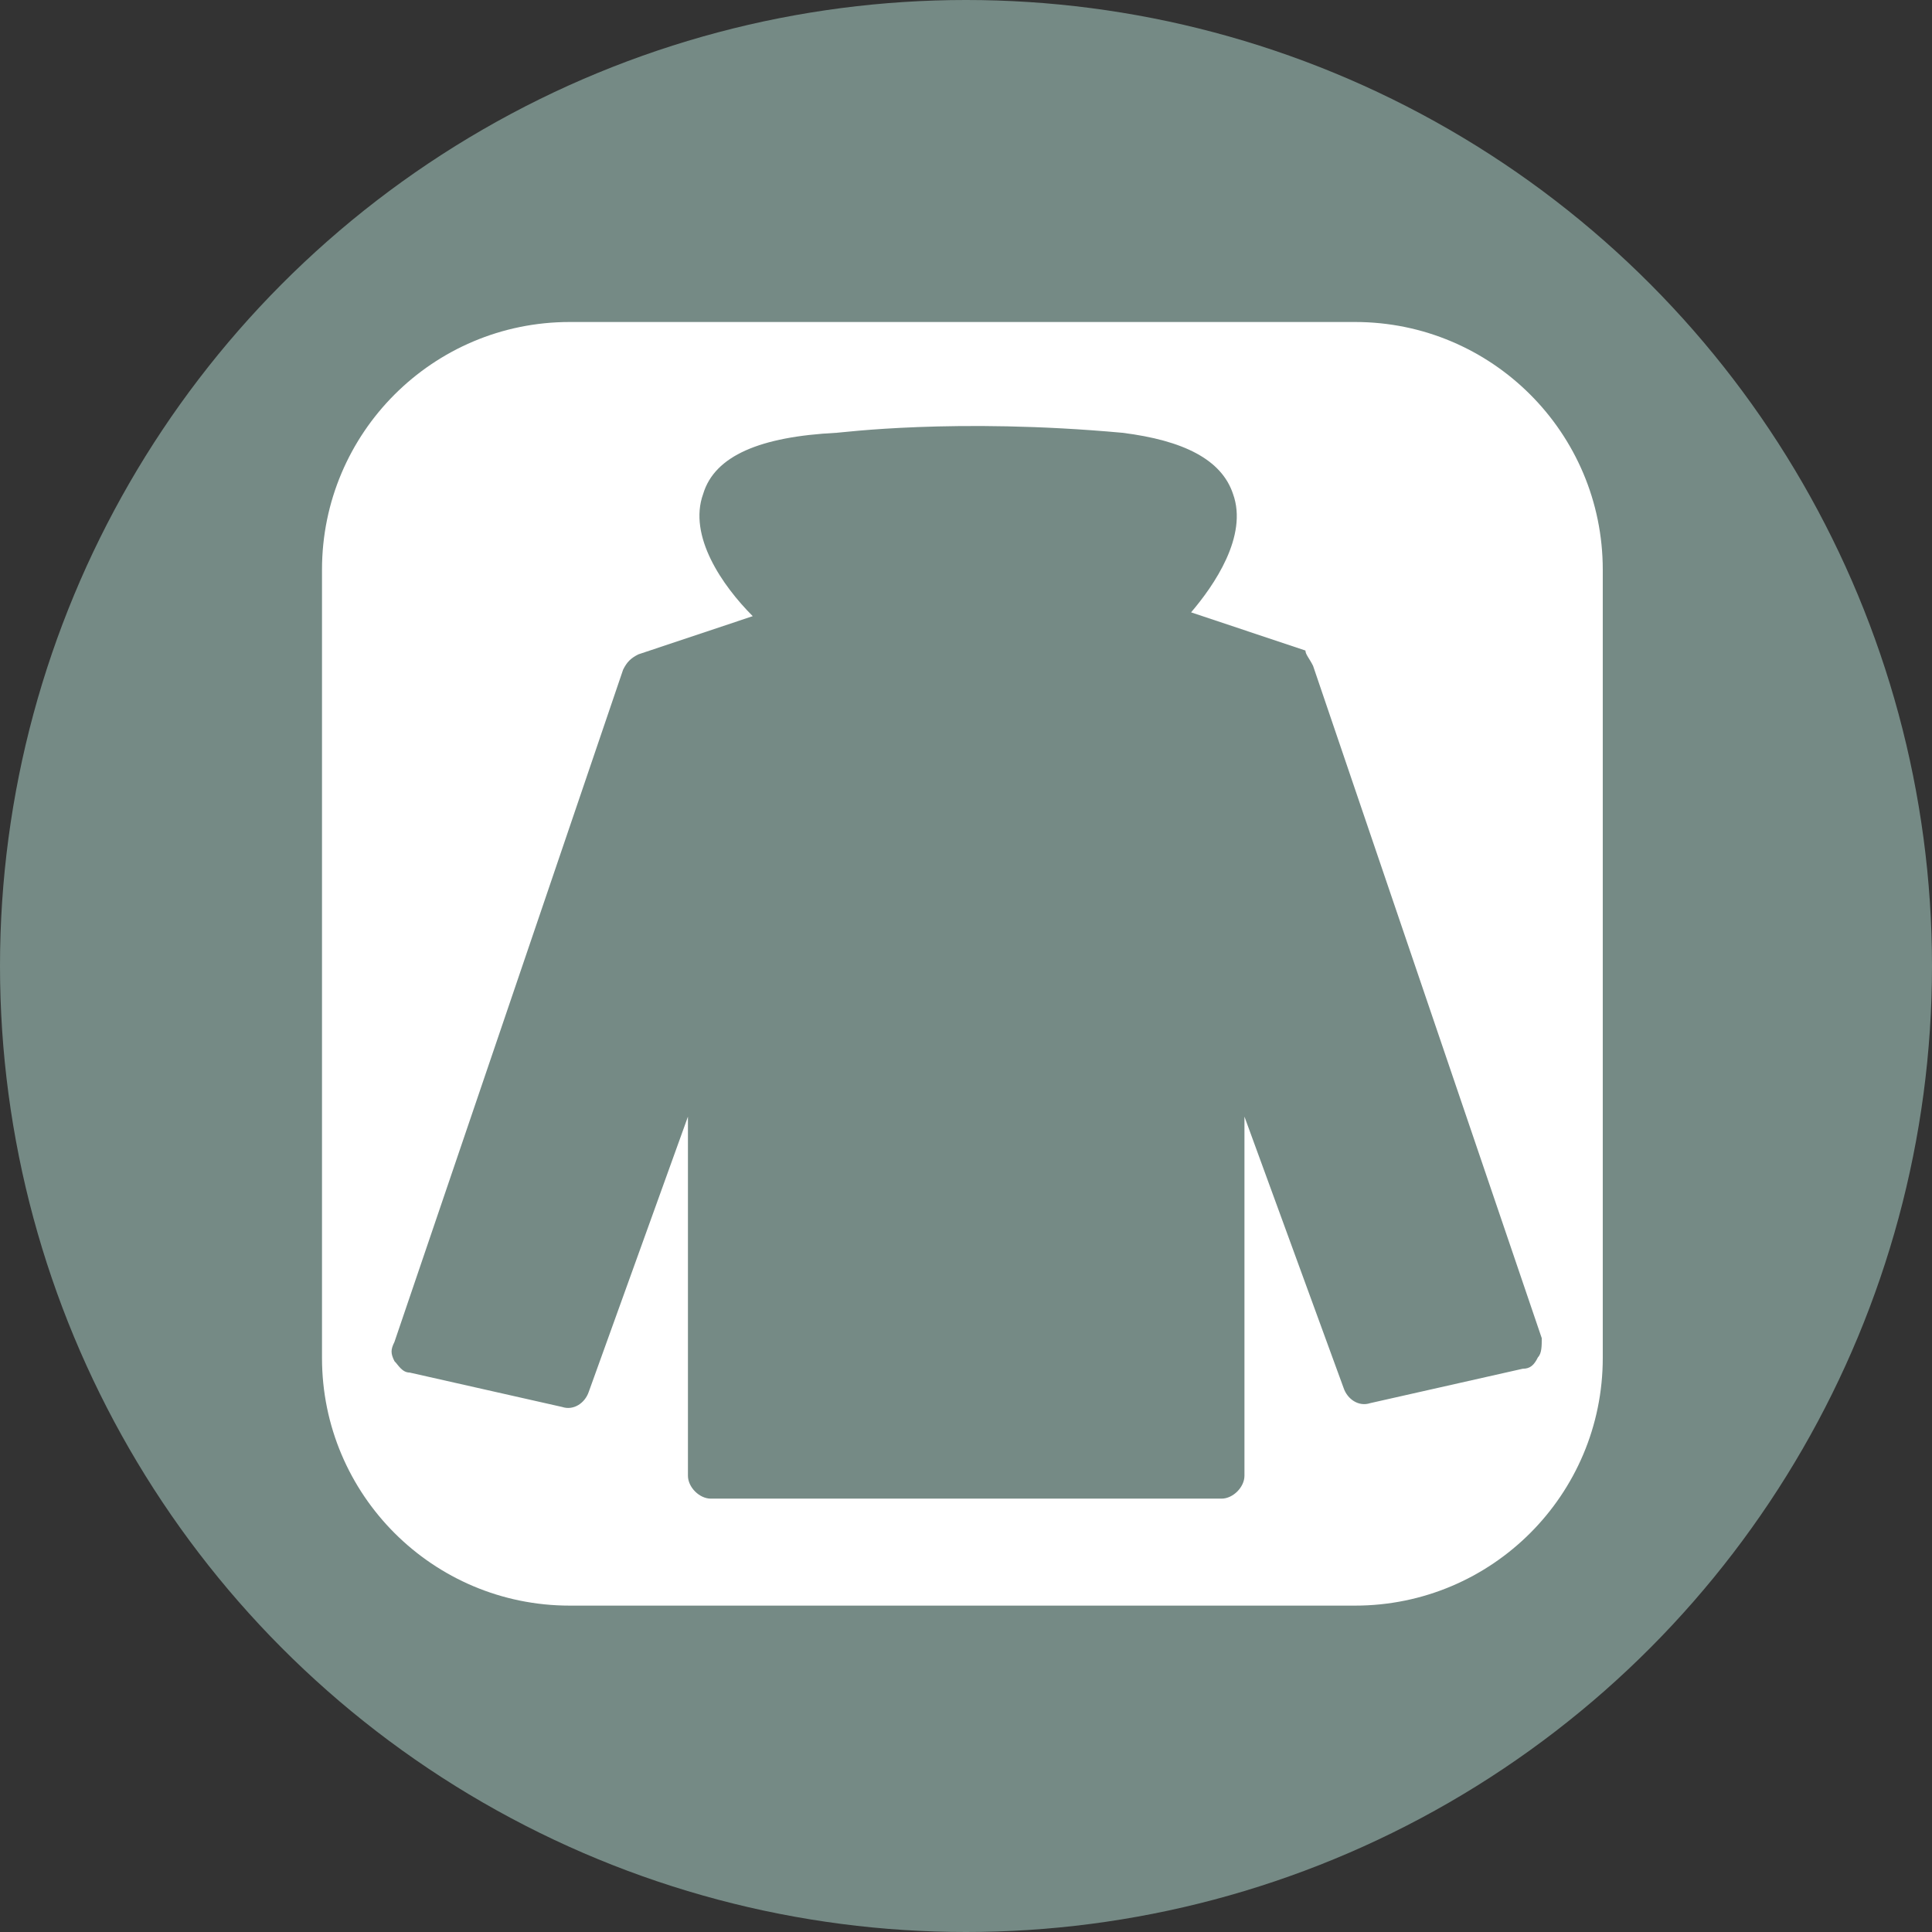
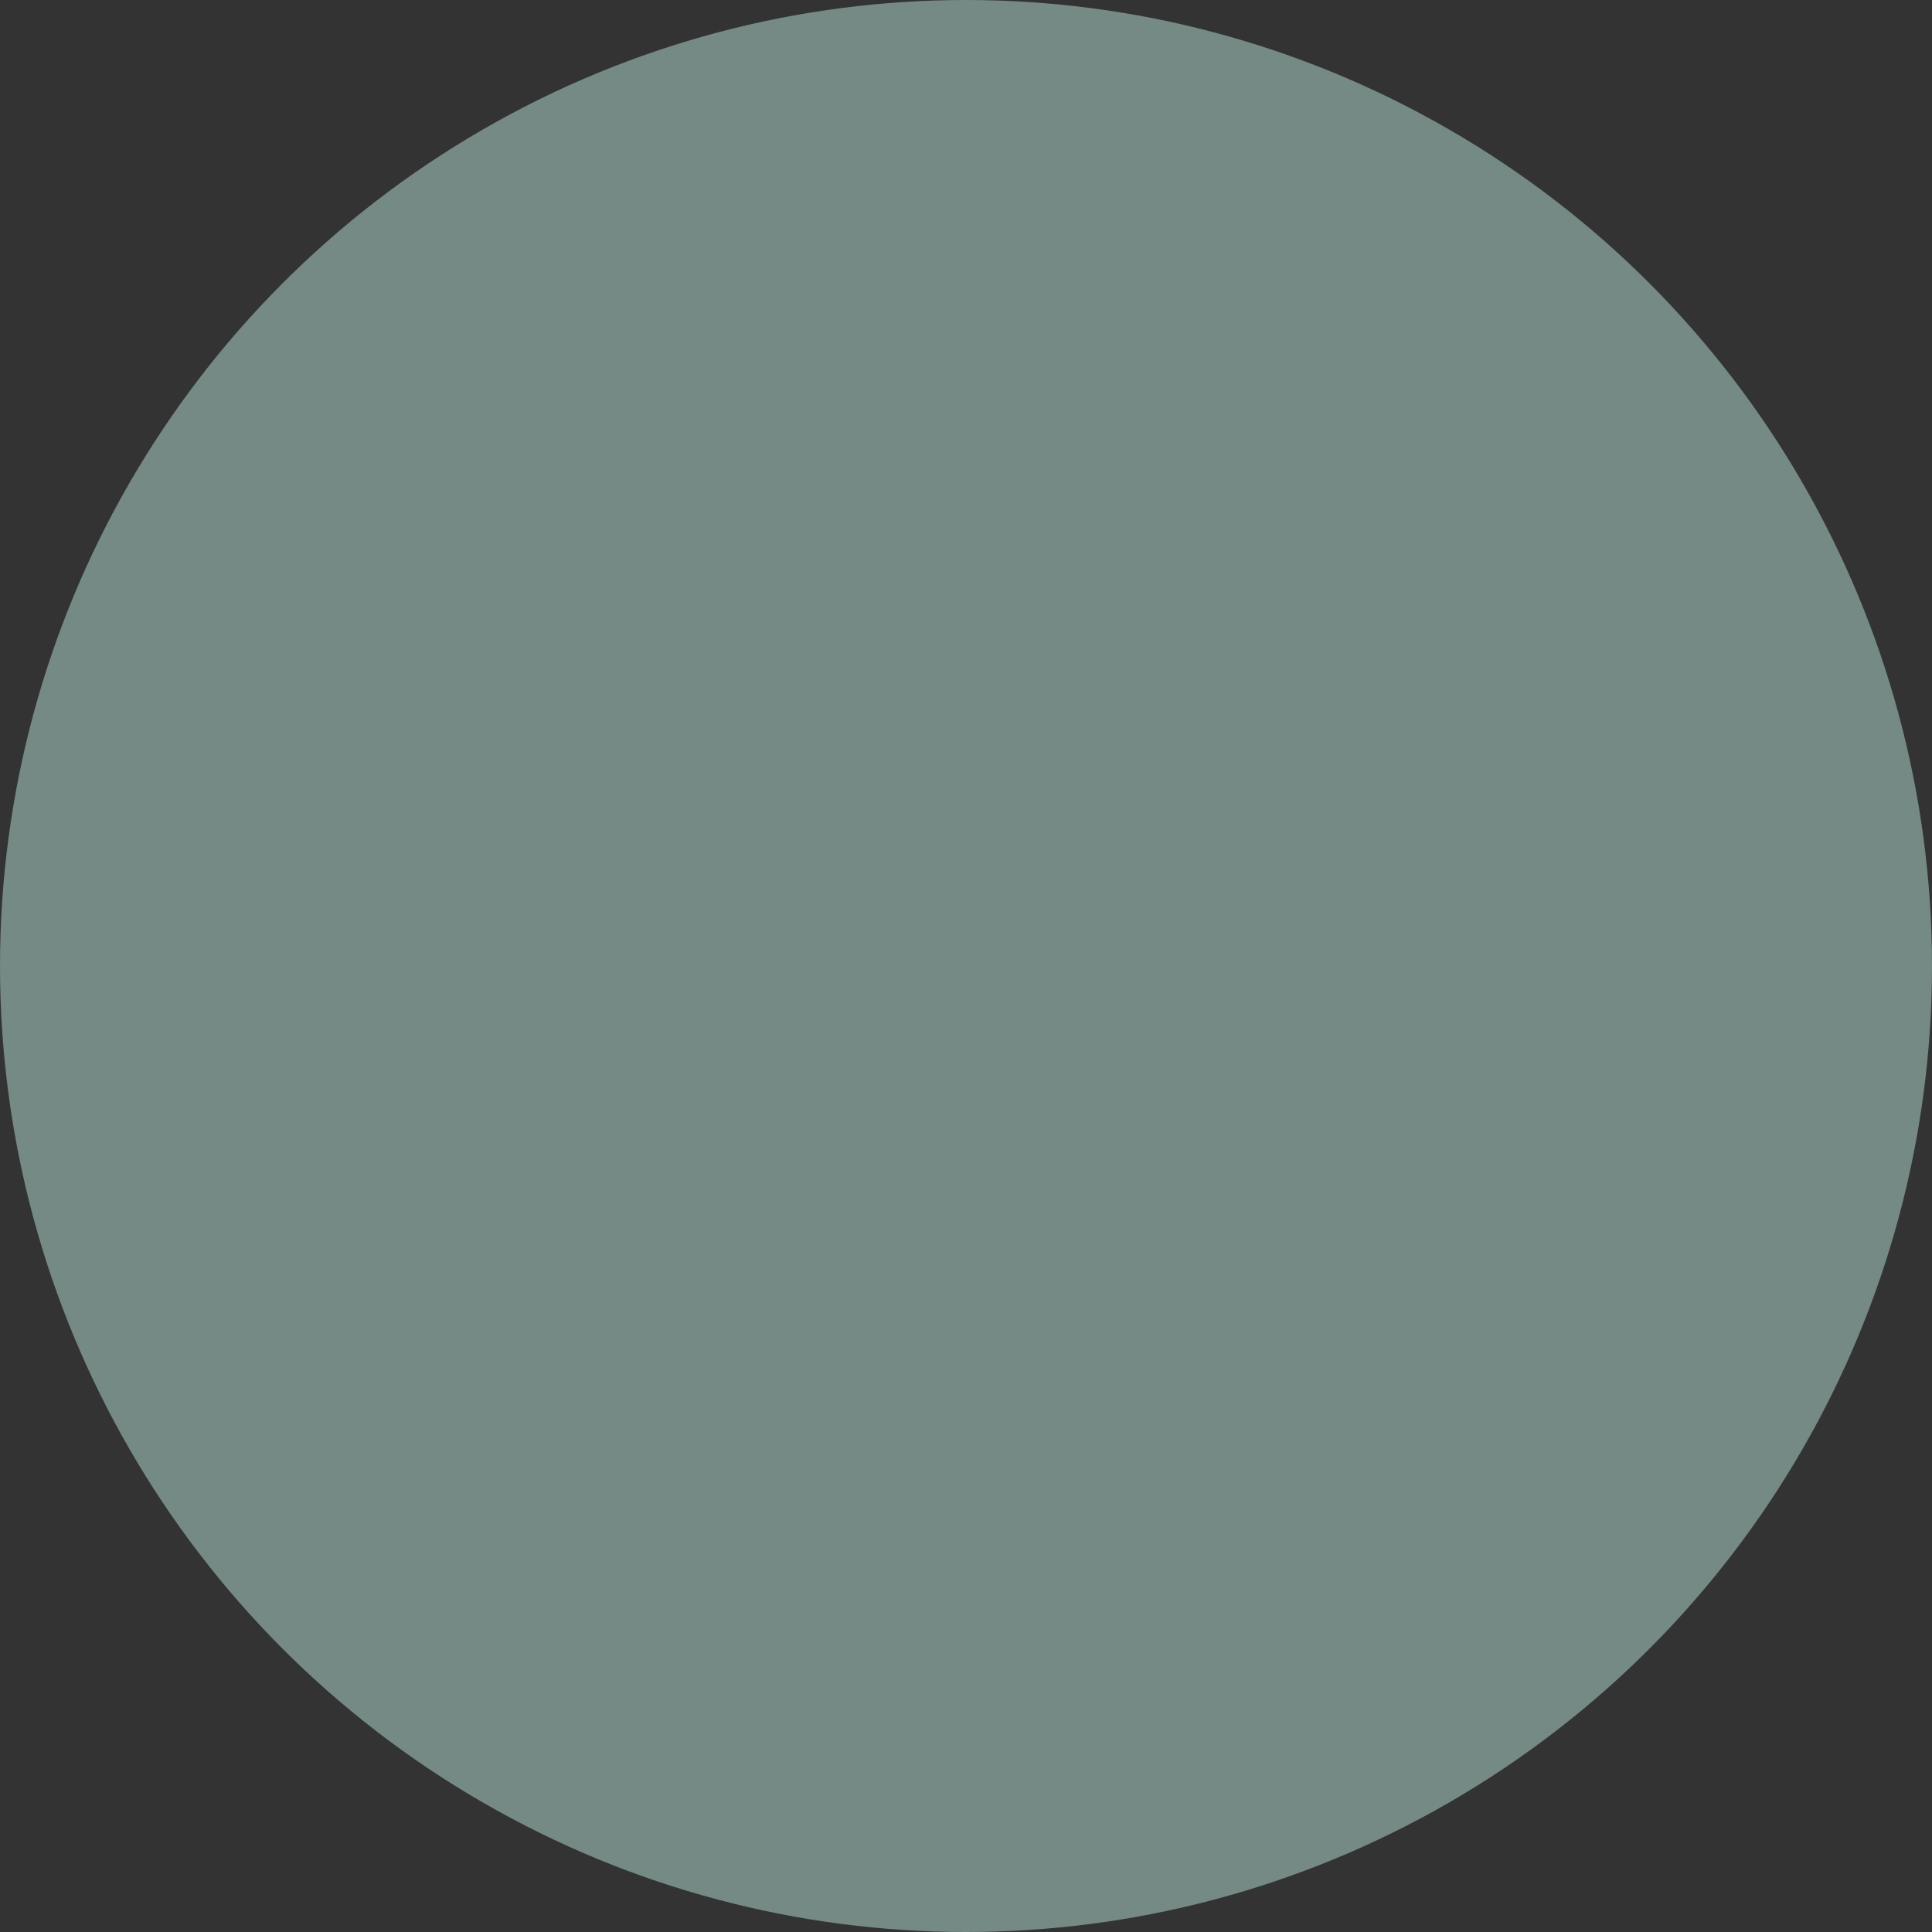
<svg xmlns="http://www.w3.org/2000/svg" width="78" height="78" viewBox="0 0 78 78" fill="none">
  <rect x="0" y="0" width="78" height="78" fill="#333333" stroke="none" />
  <circle cx="39" cy="39" r="39" fill="#758a85" />
-   <path d="M49.091 41.797C48.938 42.106 48.784 42.26 48.476 42.26L42.32 43.648C41.858 43.803 41.397 43.494 41.243 43.031L37.242 32.081V46.579C37.242 47.041 36.78 47.504 36.318 47.504H15.697C15.235 47.504 14.774 47.041 14.774 46.579V32.081L10.772 43.186C10.618 43.648 10.157 43.957 9.695 43.803L3.54 42.414C3.232 42.414 3.078 42.106 2.924 41.952C2.77 41.643 2.77 41.489 2.924 41.181L12.157 14.035C12.311 13.727 12.465 13.573 12.773 13.418L17.39 11.876C16.159 10.642 14.774 8.637 15.389 6.941C15.851 5.398 17.698 4.627 20.775 4.473C20.929 4.473 25.546 3.856 32.317 4.473C34.779 4.781 36.318 5.552 36.78 6.941C37.396 8.637 36.011 10.642 35.087 11.722L39.704 13.264C39.704 13.418 39.858 13.573 40.012 13.881L49.245 41.026C49.245 41.335 49.245 41.643 49.091 41.797ZM51.708 10C51.708 4.477 47.23 0 41.708 0H10C4.477 0 0 4.477 0 10V41.823C0 47.346 4.477 51.823 10 51.823H41.708C47.23 51.823 51.708 47.346 51.708 41.823V10Z" transform="translate(13 13)" fill="#fff" />
</svg>